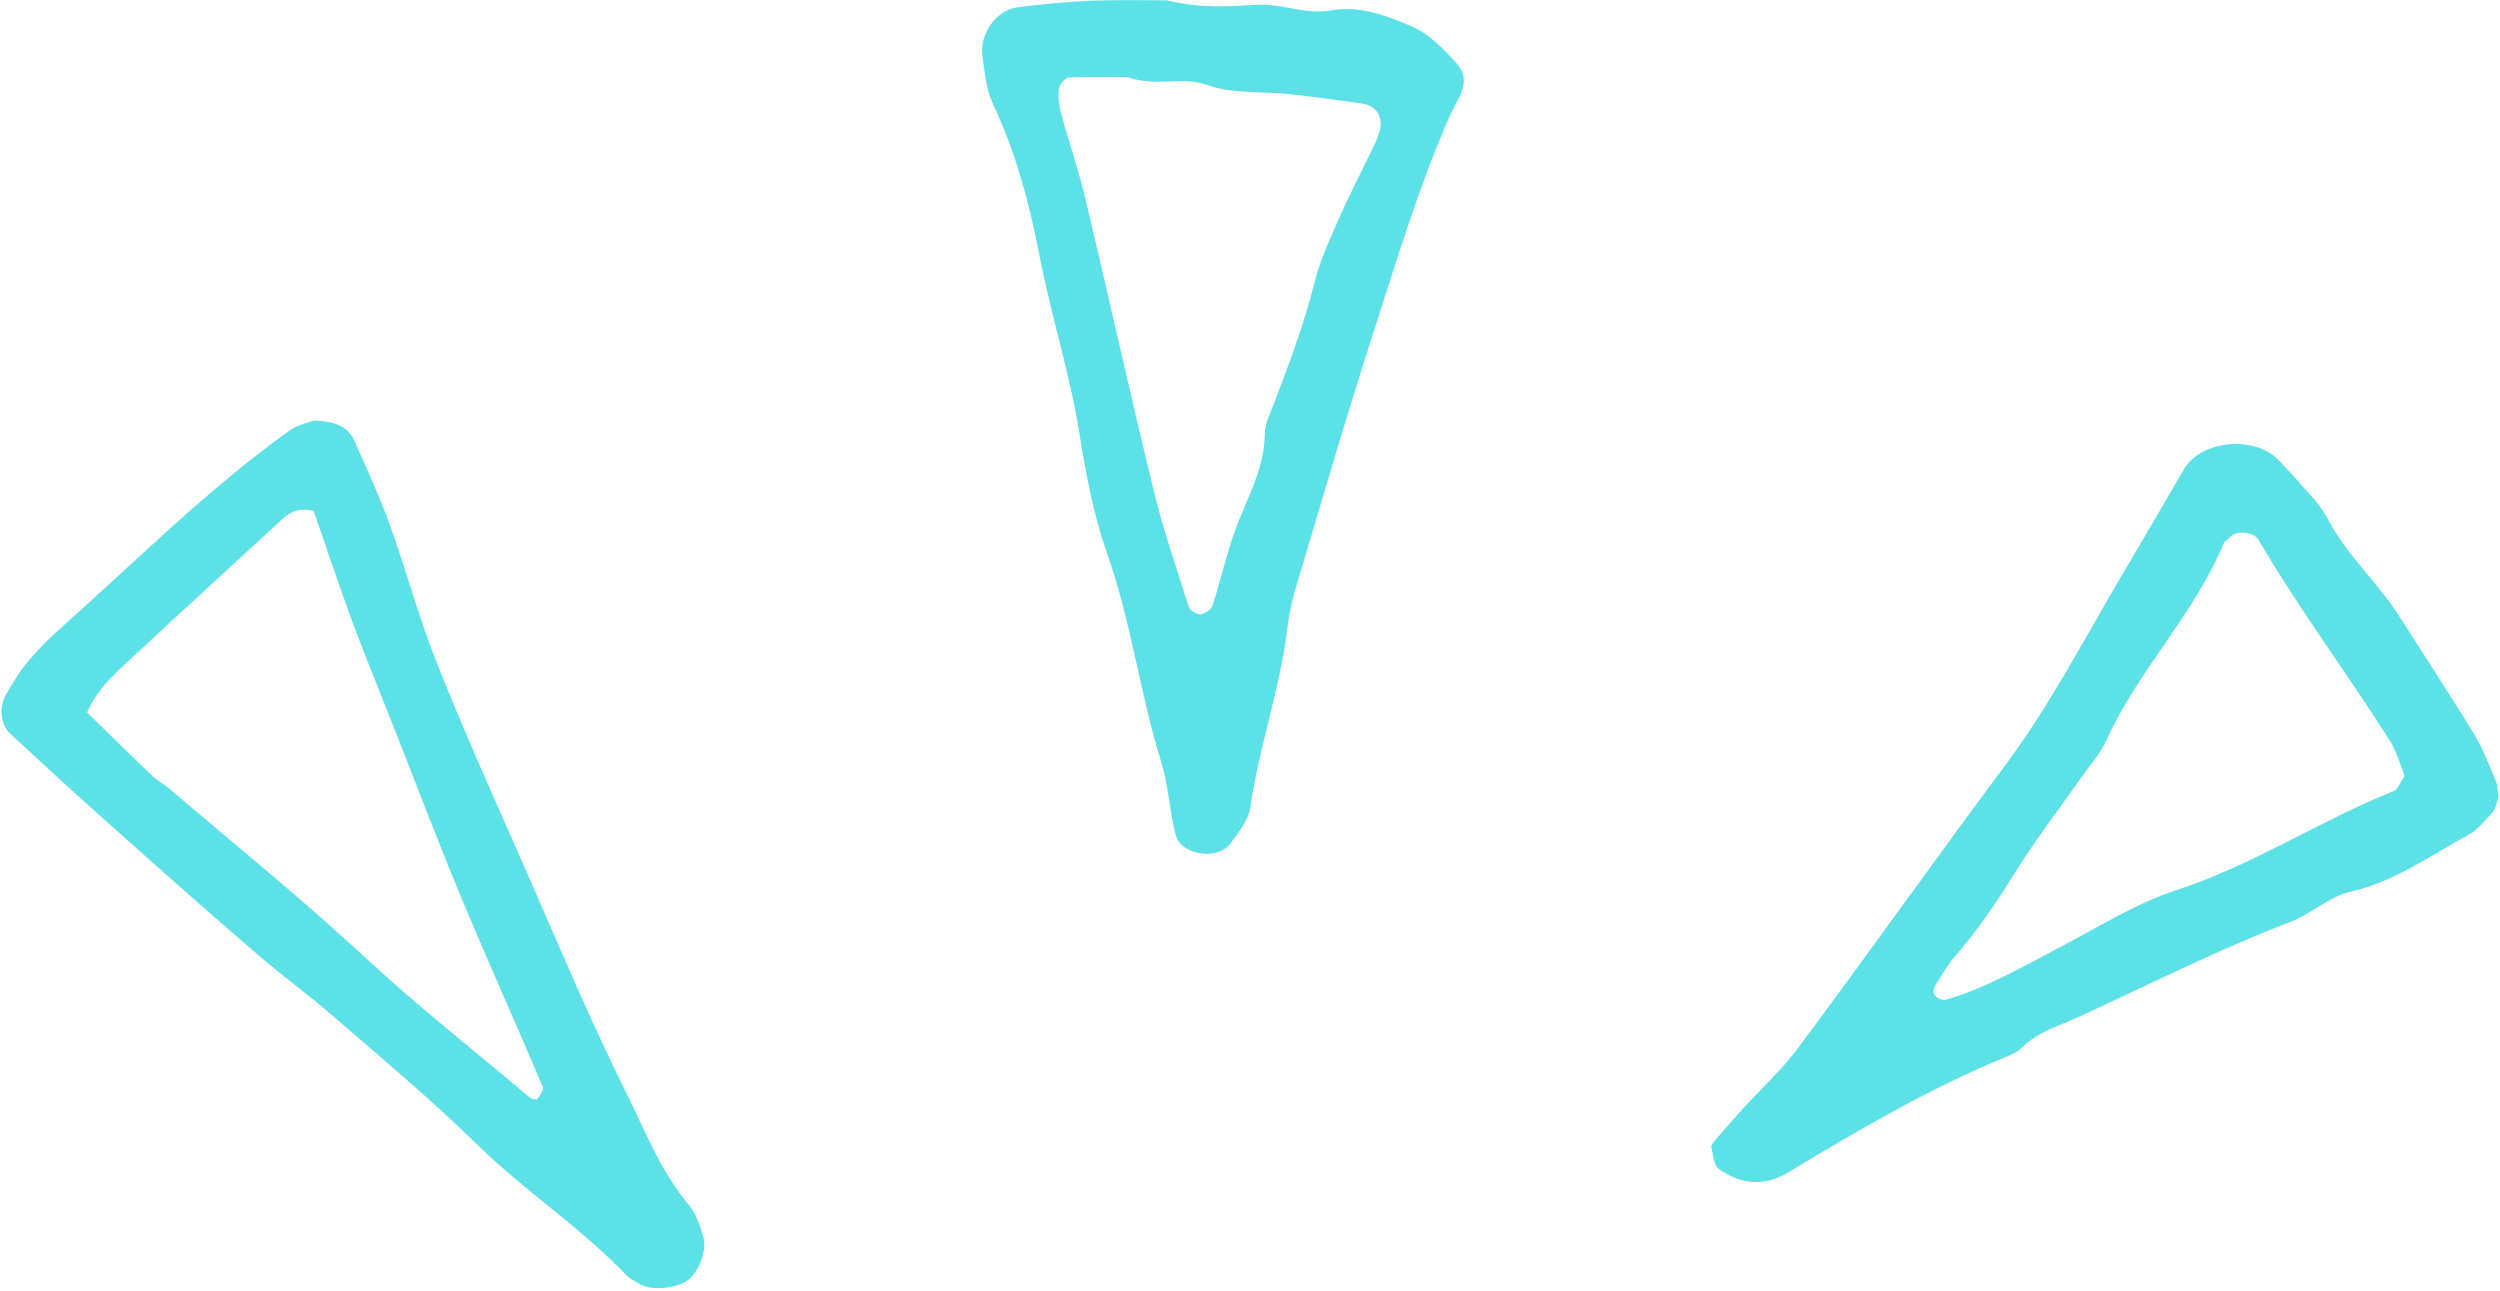
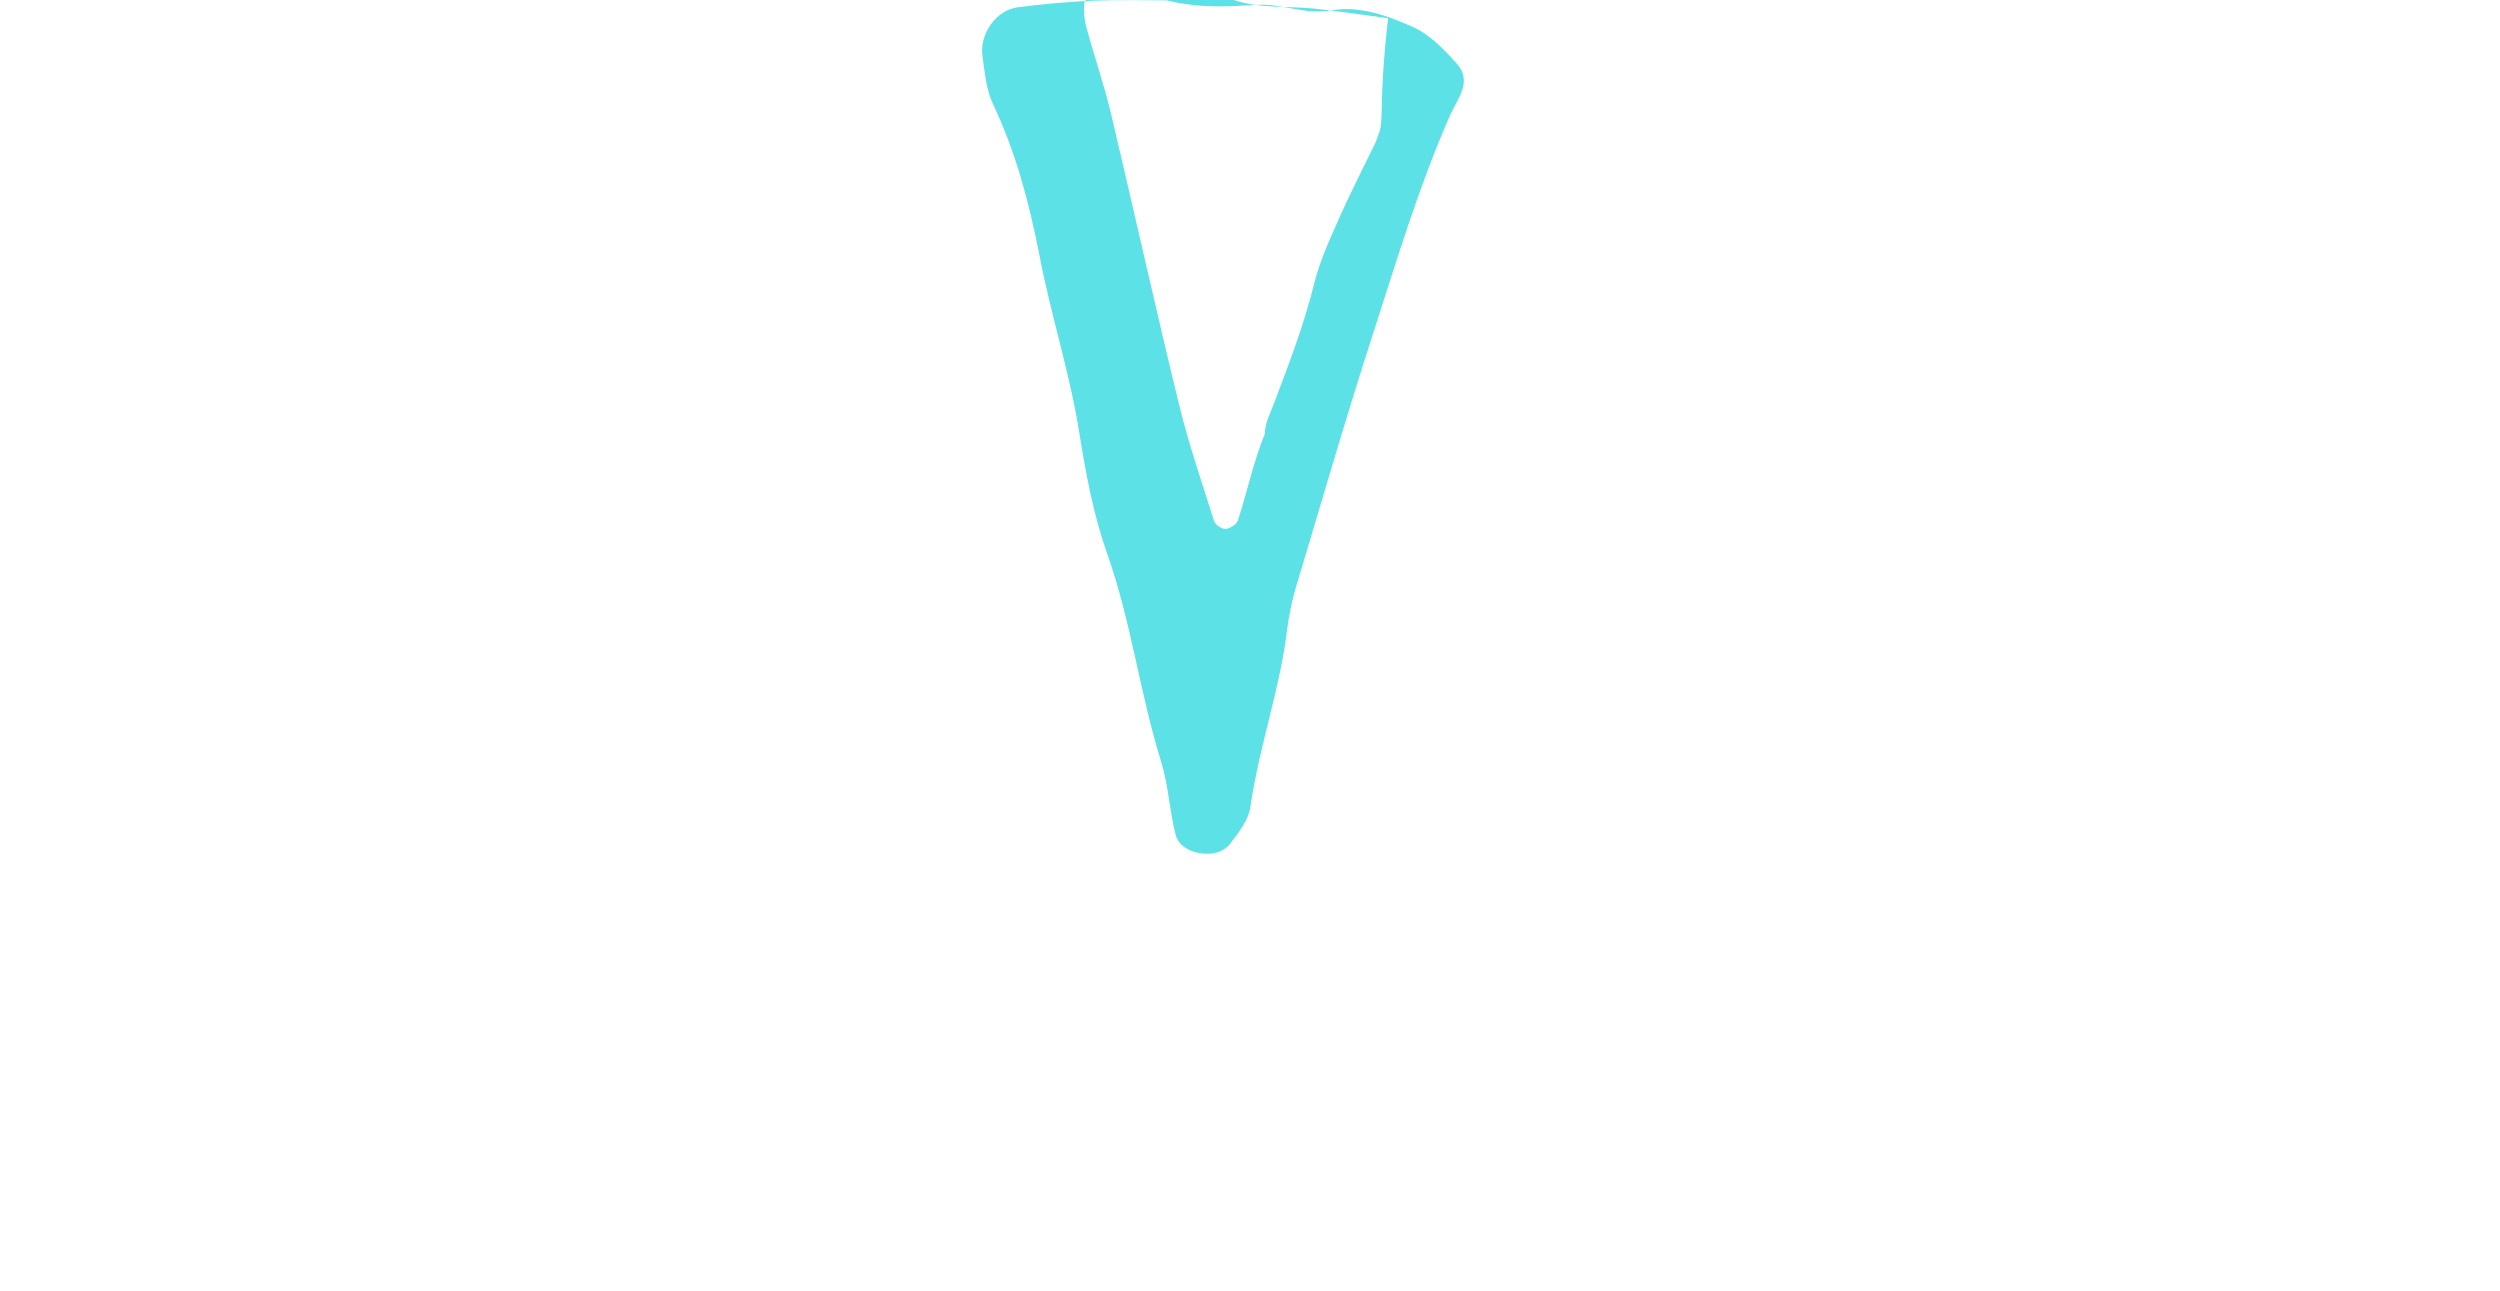
<svg xmlns="http://www.w3.org/2000/svg" fill="#000000" height="37.5" preserveAspectRatio="xMidYMid meet" version="1" viewBox="13.7 31.3 72.6 37.5" width="72.6" zoomAndPan="magnify">
  <g>
    <g>
      <g>
        <g id="change1_1">
-           <path d="M86.18,53.98c-0.19-0.44-0.36-0.9-0.6-1.31c-0.71-1.16-1.46-2.3-2.19-3.45c-0.64-1.01-1.56-1.81-2.12-2.9 c-0.22-0.42-0.59-0.75-0.9-1.12c-0.16-0.18-0.33-0.35-0.49-0.53c-0.7-0.74-2.27-0.59-2.76,0.26c-0.64,1.11-1.3,2.22-1.95,3.33 c-1.05,1.8-2.02,3.64-3.28,5.32c-2.01,2.7-3.96,5.45-5.97,8.15c-0.48,0.64-1.08,1.19-1.62,1.78c-0.27,0.3-0.53,0.6-0.79,0.9 c-0.05,0.06-0.13,0.15-0.11,0.21c0.05,0.22,0.07,0.52,0.22,0.63c0.64,0.45,1.31,0.52,2.02,0.09c1.99-1.2,4-2.38,6.15-3.28 c0.22-0.09,0.47-0.18,0.63-0.34c0.47-0.47,1.09-0.63,1.67-0.9c2.04-0.94,4.04-1.95,6.15-2.76c0.59-0.23,1.1-0.72,1.7-0.86 c1.29-0.29,2.33-1.05,3.45-1.66c0.27-0.15,0.48-0.42,0.69-0.65c0.1-0.11,0.12-0.29,0.18-0.44 C86.23,54.29,86.24,54.12,86.18,53.98z M83.22,54.27c-2.15,0.86-4.1,2.16-6.32,2.88c-1.2,0.39-2.3,1.1-3.44,1.69 c-1.06,0.55-2.09,1.16-3.25,1.49c-0.06,0.02-0.16-0.01-0.22-0.04c-0.16-0.09-0.18-0.24-0.07-0.41c0.18-0.27,0.33-0.55,0.54-0.79 c0.63-0.73,1.17-1.51,1.68-2.33c0.63-1.02,1.36-1.97,2.05-2.95c0.23-0.33,0.51-0.64,0.67-0.99c0.92-2.05,2.56-3.67,3.42-5.75 c0.03-0.07,0.13-0.1,0.17-0.16c0.17-0.22,0.69-0.18,0.84,0.07c1.17,2,2.56,3.86,3.8,5.81c0.21,0.33,0.31,0.72,0.44,1.04 C83.4,54.02,83.34,54.22,83.22,54.27z" fill="#5ce1e6" />
-         </g>
+           </g>
      </g>
      <g>
        <g id="change1_3">
-           <path d="M33.71,66.3c-0.84-1-1.29-2.2-1.86-3.34c-1-2.01-1.87-4.08-2.77-6.14c-0.9-2.05-1.83-4.1-2.66-6.18 c-0.54-1.34-0.91-2.74-1.4-4.1c-0.3-0.83-0.67-1.63-1.03-2.44c-0.18-0.41-0.55-0.56-1.16-0.59c-0.14,0.05-0.47,0.12-0.72,0.29 c-2.36,1.69-4.4,3.74-6.56,5.66c-0.36,0.32-0.7,0.65-1.01,1.02c-0.26,0.3-0.47,0.65-0.67,1c-0.21,0.37-0.15,0.86,0.12,1.12 c0.94,0.87,1.88,1.74,2.84,2.59c1.44,1.29,2.89,2.57,4.35,3.83c0.73,0.63,1.51,1.19,2.24,1.83c1.4,1.21,2.82,2.4,4.14,3.69 c1.38,1.35,3.01,2.41,4.34,3.8c0.11,0.11,0.26,0.18,0.4,0.26c0.33,0.19,1.05,0.12,1.38-0.13c0.34-0.26,0.57-0.9,0.43-1.3 C34.01,66.86,33.91,66.53,33.71,66.3z M29.3,63.22c-0.02,0.03-0.17-0.01-0.22-0.05c-1.59-1.35-3.23-2.63-4.76-4.05 c-1.82-1.69-3.76-3.26-5.66-4.88c-0.18-0.16-0.4-0.27-0.57-0.44c-0.63-0.6-1.25-1.21-1.86-1.81c0.32-0.74,0.89-1.2,1.41-1.69 c1.41-1.32,2.84-2.61,4.25-3.92c0.26-0.24,0.52-0.34,0.92-0.24c0.35,1.02,0.71,2.08,1.09,3.13c0.36,0.98,0.76,1.94,1.14,2.91 c0.68,1.72,1.33,3.44,2.04,5.15c0.77,1.85,1.6,3.68,2.38,5.53C29.51,62.94,29.38,63.11,29.3,63.22z" fill="#5ce1e6" />
-         </g>
+           </g>
      </g>
      <g>
        <g id="change1_2">
-           <path d="M54.7,32.07c-0.72-0.32-1.53-0.61-2.33-0.47c-0.76,0.14-1.43-0.2-2.15-0.16c-0.8,0.04-1.61,0.12-2.64-0.13 c-0.56,0-1.36-0.02-2.16,0.01c-0.72,0.03-1.44,0.1-2.16,0.19c-0.63,0.08-1.12,0.77-1.03,1.42c0.07,0.48,0.11,0.98,0.31,1.4 c0.66,1.39,1.05,2.87,1.34,4.36c0.33,1.73,0.88,3.41,1.16,5.16c0.19,1.19,0.41,2.39,0.81,3.52c0.7,1.98,0.95,4.06,1.57,6.05 c0.21,0.68,0.24,1.42,0.42,2.12c0.08,0.31,0.38,0.49,0.73,0.54c0.34,0.05,0.67-0.03,0.87-0.3c0.24-0.32,0.52-0.67,0.57-1.04 c0.25-1.75,0.86-3.42,1.07-5.17c0.05-0.39,0.13-0.79,0.24-1.17c0.74-2.46,1.45-4.93,2.24-7.37c0.69-2.13,1.33-4.29,2.24-6.36 c0.21-0.49,0.69-1,0.19-1.54C55.62,32.72,55.2,32.28,54.7,32.07z M53.73,35.21c-0.03,0.07-0.05,0.15-0.08,0.22 c-0.38,0.78-0.78,1.56-1.13,2.36c-0.26,0.58-0.52,1.18-0.67,1.8c-0.29,1.16-0.72,2.28-1.14,3.39c-0.11,0.3-0.28,0.61-0.28,0.92 c-0.01,0.91-0.41,1.67-0.74,2.48c-0.33,0.81-0.51,1.68-0.78,2.51c-0.04,0.12-0.23,0.24-0.36,0.25c-0.1,0.01-0.3-0.12-0.33-0.22 c-0.36-1.14-0.75-2.27-1.03-3.43c-0.68-2.79-1.3-5.59-1.96-8.38c-0.2-0.85-0.49-1.68-0.72-2.53c-0.06-0.23-0.09-0.48-0.06-0.71 c0.02-0.12,0.18-0.31,0.29-0.32c0.63-0.03,1.27-0.01,1.69-0.01c0.9,0.3,1.6-0.04,2.33,0.23c0.72,0.26,1.58,0.18,2.37,0.26 c0.72,0.08,1.43,0.18,2.14,0.28C53.72,34.38,53.91,34.78,53.73,35.21z" fill="#5ce1e6" />
+           <path d="M54.7,32.07c-0.72-0.32-1.53-0.61-2.33-0.47c-0.76,0.14-1.43-0.2-2.15-0.16c-0.8,0.04-1.61,0.12-2.64-0.13 c-0.56,0-1.36-0.02-2.16,0.01c-0.72,0.03-1.44,0.1-2.16,0.19c-0.63,0.08-1.12,0.77-1.03,1.42c0.07,0.48,0.11,0.98,0.31,1.4 c0.66,1.39,1.05,2.87,1.34,4.36c0.33,1.73,0.88,3.41,1.16,5.16c0.19,1.19,0.41,2.39,0.81,3.52c0.7,1.98,0.95,4.06,1.57,6.05 c0.21,0.68,0.24,1.42,0.42,2.12c0.08,0.31,0.38,0.49,0.73,0.54c0.34,0.05,0.67-0.03,0.87-0.3c0.24-0.32,0.52-0.67,0.57-1.04 c0.25-1.75,0.86-3.42,1.07-5.17c0.05-0.39,0.13-0.79,0.24-1.17c0.74-2.46,1.45-4.93,2.24-7.37c0.69-2.13,1.33-4.29,2.24-6.36 c0.21-0.49,0.69-1,0.19-1.54C55.62,32.72,55.2,32.28,54.7,32.07z M53.73,35.21c-0.03,0.07-0.05,0.15-0.08,0.22 c-0.38,0.78-0.78,1.56-1.13,2.36c-0.26,0.58-0.52,1.18-0.67,1.8c-0.29,1.16-0.72,2.28-1.14,3.39c-0.11,0.3-0.28,0.61-0.28,0.92 c-0.33,0.81-0.51,1.68-0.78,2.51c-0.04,0.12-0.23,0.24-0.36,0.25c-0.1,0.01-0.3-0.12-0.33-0.22 c-0.36-1.14-0.75-2.27-1.03-3.43c-0.68-2.79-1.3-5.59-1.96-8.38c-0.2-0.85-0.49-1.68-0.72-2.53c-0.06-0.23-0.09-0.48-0.06-0.71 c0.02-0.12,0.18-0.31,0.29-0.32c0.63-0.03,1.27-0.01,1.69-0.01c0.9,0.3,1.6-0.04,2.33,0.23c0.72,0.26,1.58,0.18,2.37,0.26 c0.72,0.08,1.43,0.18,2.14,0.28C53.72,34.38,53.91,34.78,53.73,35.21z" fill="#5ce1e6" />
        </g>
      </g>
    </g>
  </g>
</svg>